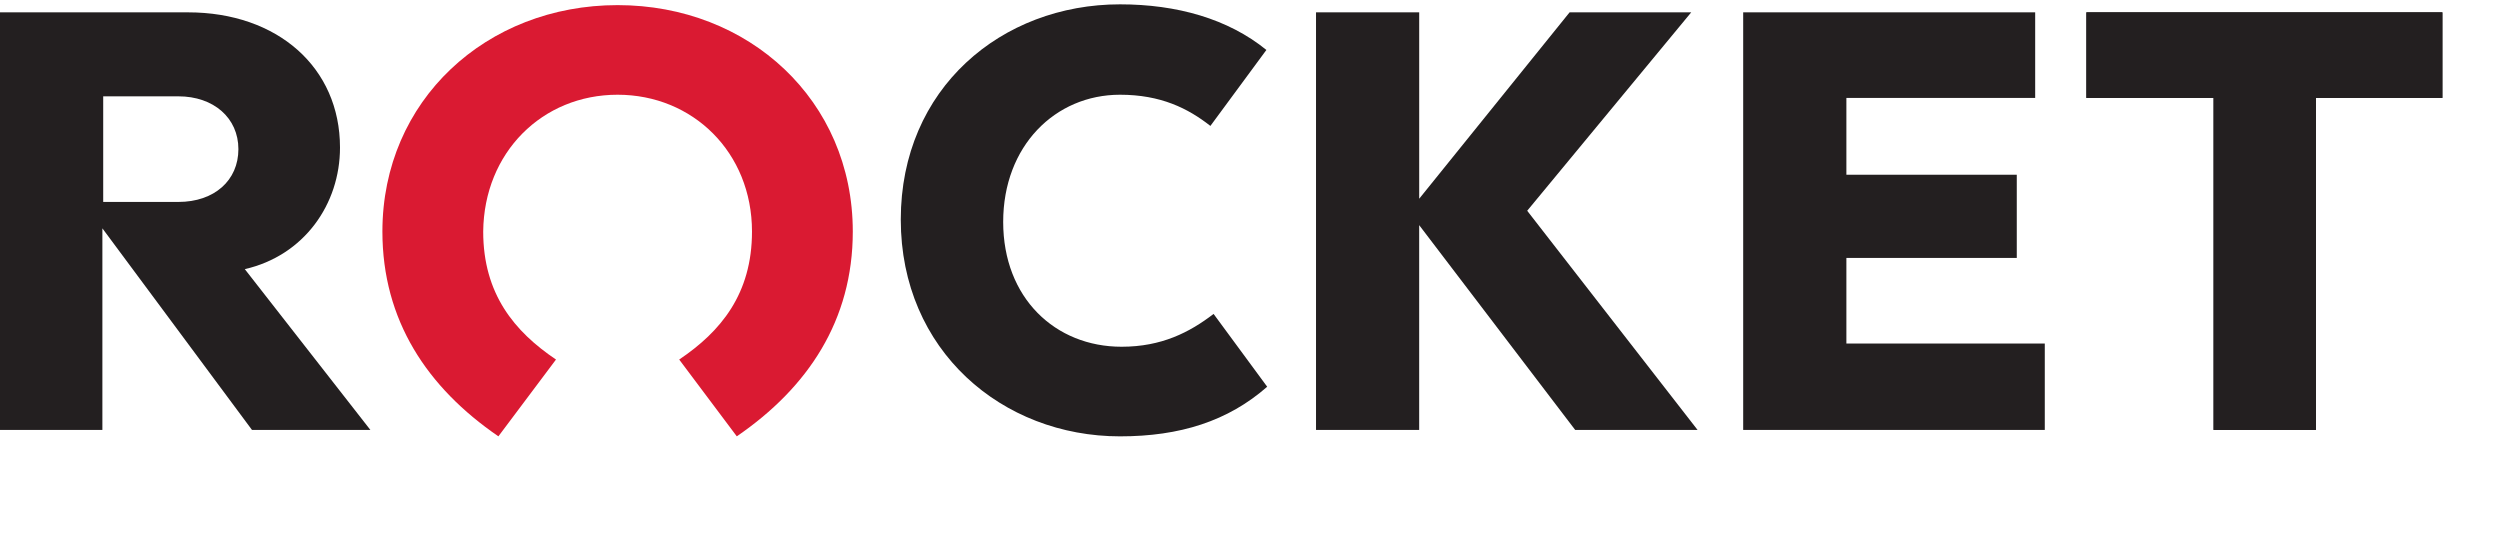
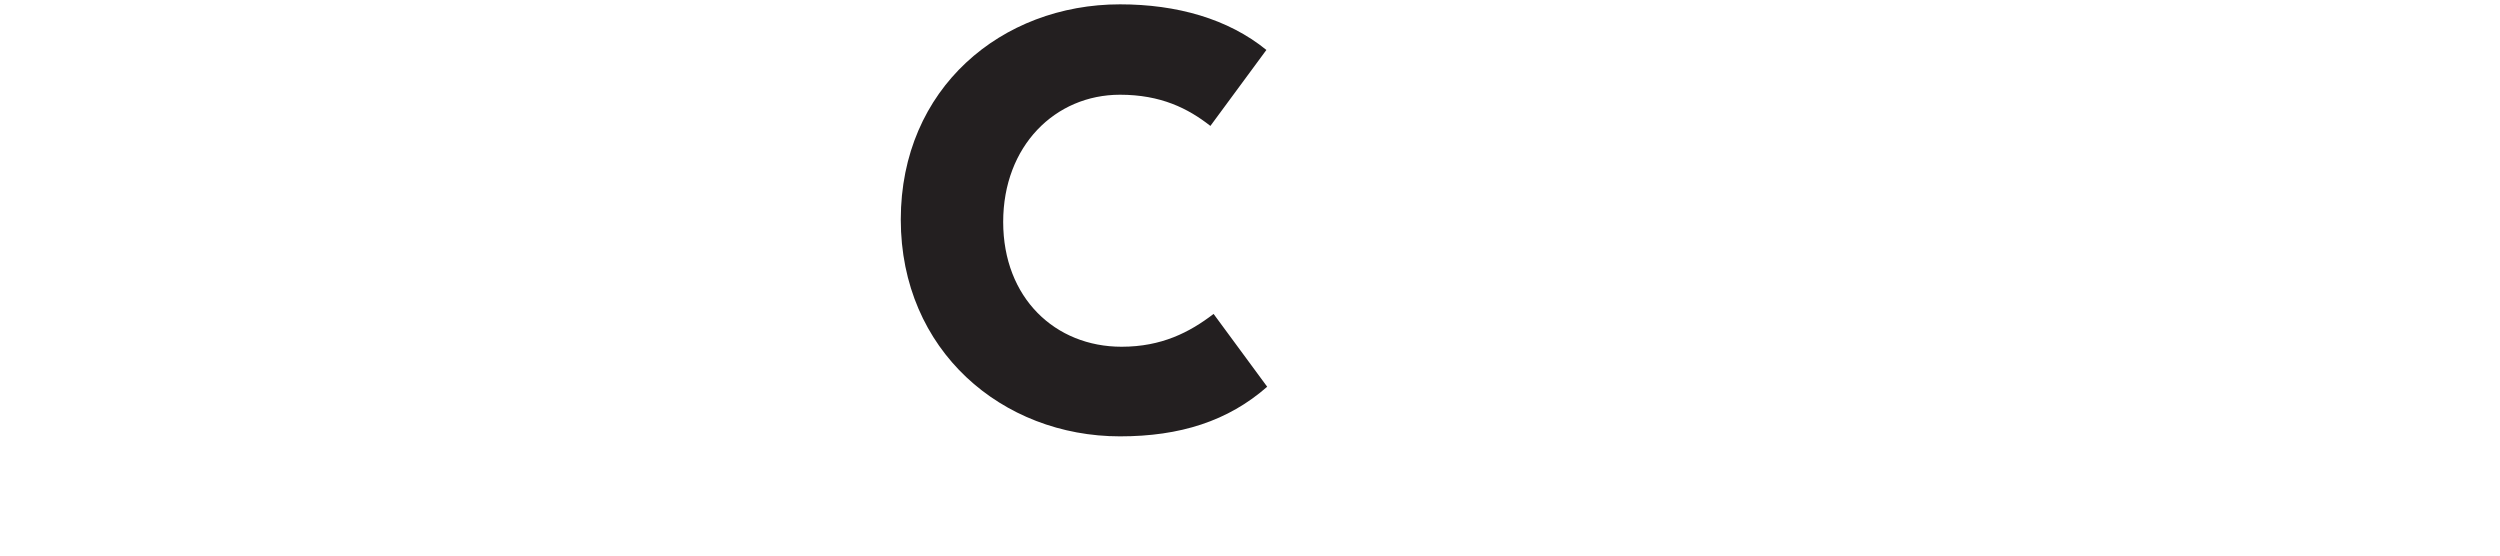
<svg xmlns="http://www.w3.org/2000/svg" fill="none" viewBox="0 0 128 28" height="28" width="126">
-   <path fill="#231F20" d="m78.192 10.568 8.724 11.223H80.65l-7.988-10.486V21.79H67.38V.41h5.283v9.543l7.7-9.543h6.227l-8.397 10.158Zm16.343 6.799h10.158v4.424H89.251V.41h14.95v4.382h-9.666v3.932h8.724v4.26h-8.724v4.383ZM106.823.41v4.382h6.512v16.999h5.243V4.792h6.472V.41h-18.227Z" />
-   <path fill="#231F20" d="M106.823.41v4.382h6.512V21.79h5.243V4.793h6.472V.41h-18.227ZM12.534 13.558l6.43 8.233h-6.062l-7.66-10.322V21.79H0V.41h9.626c4.587 0 7.782 2.826 7.782 6.922 0 2.908-1.843 5.53-4.874 6.226Zm-.328-6.144c0-1.598-1.27-2.704-3.072-2.704h-3.85v5.407h3.85c1.843 0 3.072-1.106 3.072-2.703Z" />
-   <path fill="#DA1A32" d="M31.62 4.628c3.851 0 6.882 2.95 6.882 7.005 0 3.194-1.597 5.12-3.727 6.553l2.949 3.932c3.645-2.498 5.939-5.939 5.939-10.485C43.663 4.915 38.338.04 31.621.04S19.579 4.915 19.579 11.632c0 4.547 2.293 7.988 5.939 10.486l2.949-3.932c-2.13-1.433-3.727-3.359-3.727-6.553.04-4.055 3.03-7.005 6.88-7.005Z" />
  <path fill="#231F20" d="m62.136 15.851 2.744 3.728c-2.007 1.761-4.464 2.54-7.536 2.54-6.022 0-11.224-4.384-11.224-11.1C46.12 4.3 51.282 0 57.344 0c2.908 0 5.529.737 7.495 2.335l-2.867 3.89c-1.147-.9-2.54-1.597-4.629-1.597-3.317 0-5.98 2.622-5.98 6.513s2.663 6.39 6.062 6.39c2.048 0 3.482-.738 4.71-1.68Z" />
</svg>